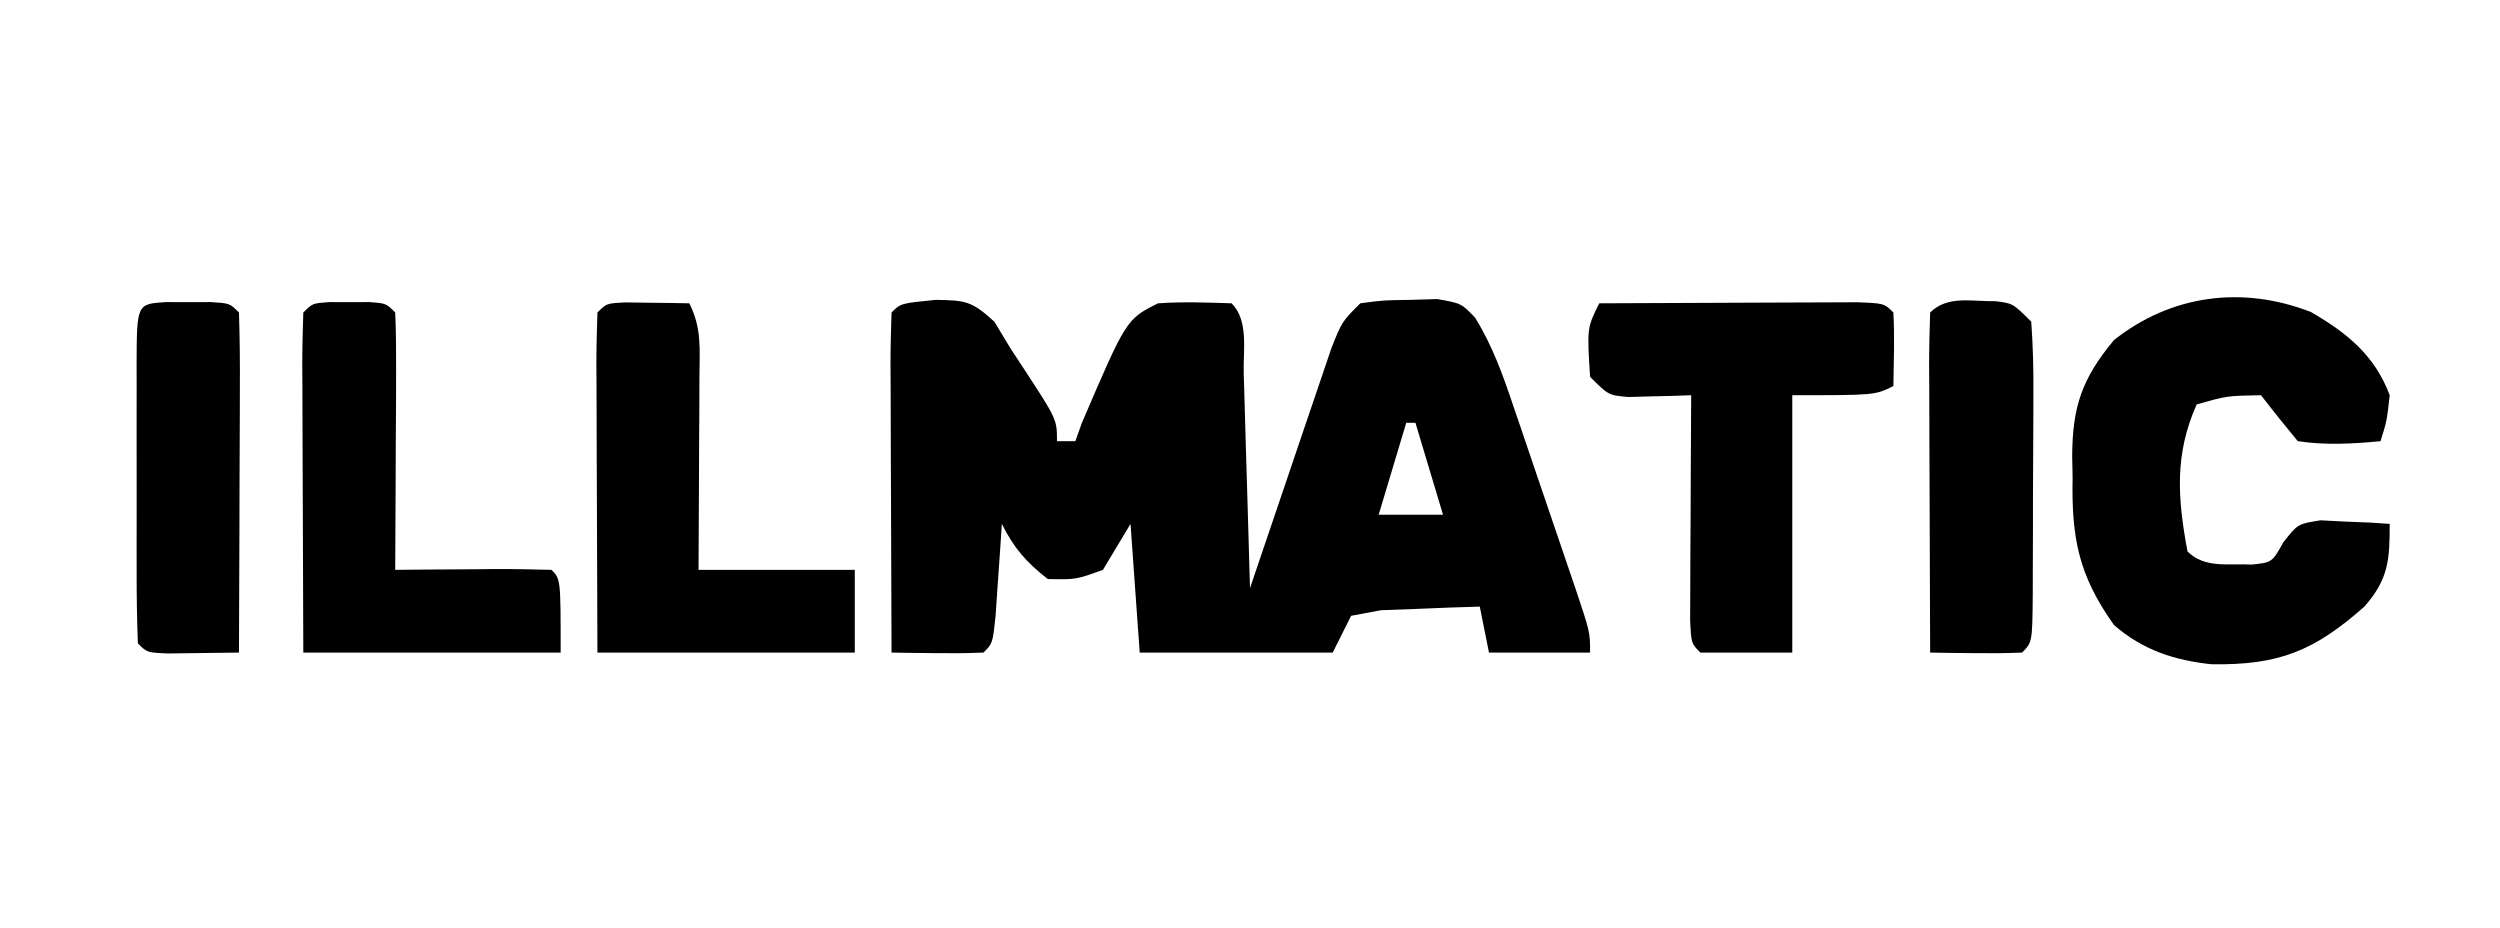
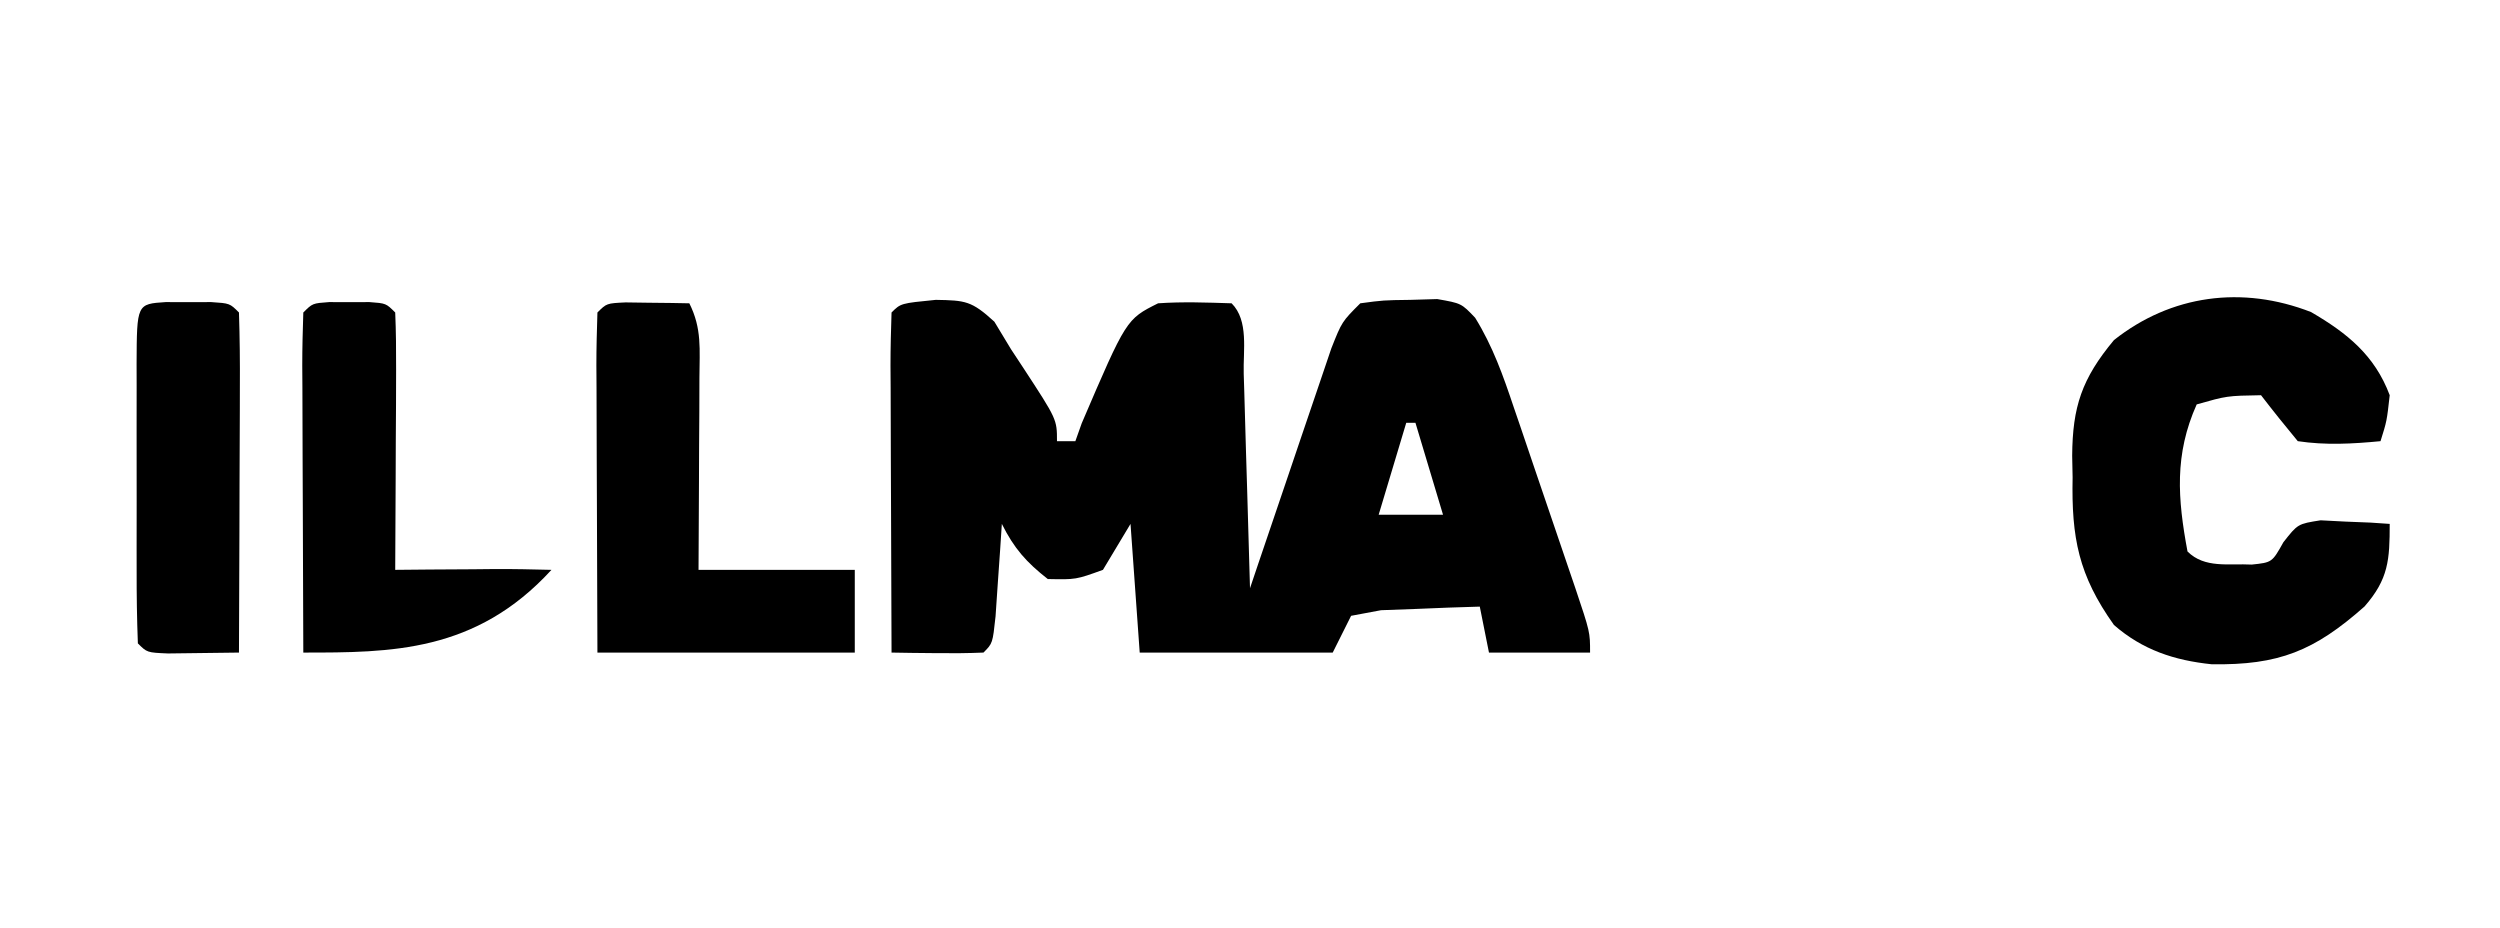
<svg xmlns="http://www.w3.org/2000/svg" version="1.1" width="272" height="101">
  <path d="M0 0 C3.238 0.058 3.89 0.103 6.375 2.375 C7.272 3.86 7.272 3.86 8.188 5.375 C8.632 6.049 9.077 6.723 9.535 7.418 C13.188 13.003 13.188 13.003 13.188 15.375 C13.848 15.375 14.508 15.375 15.188 15.375 C15.528 14.416 15.528 14.416 15.875 13.438 C20.733 2.102 20.733 2.102 24.188 0.375 C26.878 0.188 29.484 0.289 32.188 0.375 C34.074 2.261 33.43 5.517 33.504 8.035 C33.525 8.7 33.545 9.364 33.567 10.049 C33.632 12.178 33.691 14.308 33.75 16.438 C33.793 17.878 33.837 19.319 33.881 20.76 C33.988 24.298 34.089 27.836 34.188 31.375 C34.48 30.507 34.772 29.639 35.074 28.745 C36.161 25.526 37.254 22.31 38.35 19.095 C38.824 17.703 39.295 16.31 39.764 14.916 C40.439 12.913 41.121 10.914 41.805 8.914 C42.417 7.107 42.417 7.107 43.042 5.264 C44.188 2.375 44.188 2.375 46.188 0.375 C48.684 0.039 48.684 0.039 51.625 0 C53.077 -0.043 53.077 -0.043 54.559 -0.086 C57.188 0.375 57.188 0.375 58.683 1.946 C60.598 5.038 61.74 8.267 62.887 11.695 C63.127 12.395 63.367 13.095 63.614 13.816 C64.117 15.289 64.617 16.763 65.114 18.239 C65.876 20.502 66.649 22.761 67.424 25.02 C67.912 26.453 68.4 27.886 68.887 29.32 C69.118 29.997 69.349 30.674 69.587 31.372 C71.188 36.142 71.188 36.142 71.188 38.375 C67.558 38.375 63.928 38.375 60.188 38.375 C59.858 36.725 59.528 35.075 59.188 33.375 C56.895 33.435 54.603 33.524 52.312 33.625 C51.036 33.671 49.76 33.718 48.445 33.766 C46.833 34.067 46.833 34.067 45.188 34.375 C44.528 35.695 43.867 37.015 43.188 38.375 C36.258 38.375 29.328 38.375 22.188 38.375 C21.858 33.755 21.527 29.135 21.188 24.375 C20.198 26.025 19.207 27.675 18.188 29.375 C15.25 30.438 15.25 30.438 12.188 30.375 C9.838 28.534 8.518 27.035 7.188 24.375 C7.127 25.302 7.066 26.229 7.004 27.184 C6.92 28.381 6.836 29.579 6.75 30.812 C6.669 32.007 6.588 33.202 6.504 34.434 C6.188 37.375 6.188 37.375 5.188 38.375 C3.501 38.447 1.812 38.459 0.125 38.438 C-0.794 38.428 -1.713 38.419 -2.66 38.41 C-3.37 38.399 -4.081 38.387 -4.812 38.375 C-4.837 33.124 -4.855 27.873 -4.867 22.622 C-4.872 20.834 -4.879 19.046 -4.888 17.259 C-4.9 14.694 -4.906 12.13 -4.91 9.566 C-4.915 8.762 -4.92 7.958 -4.926 7.13 C-4.926 5.211 -4.875 3.293 -4.812 1.375 C-3.812 0.375 -3.812 0.375 0 0 Z M51.188 13.375 C50.197 16.675 49.208 19.975 48.188 23.375 C50.498 23.375 52.807 23.375 55.188 23.375 C54.197 20.075 53.208 16.775 52.188 13.375 C51.858 13.375 51.528 13.375 51.188 13.375 Z " fill="#000000" transform="translate(101.812,32.625)" />
  <path d="M0 0 C3.916 2.283 6.923 4.695 8.555 9.047 C8.242 11.859 8.242 11.859 7.555 14.047 C4.503 14.34 1.595 14.502 -1.445 14.047 C-2.808 12.404 -4.144 10.739 -5.445 9.047 C-9.146 9.11 -9.146 9.11 -12.445 10.047 C-14.886 15.503 -14.517 20.299 -13.445 26.047 C-11.576 27.916 -8.948 27.339 -6.453 27.473 C-4.243 27.24 -4.243 27.24 -3.012 25.043 C-1.445 23.047 -1.445 23.047 1.035 22.656 C2.375 22.726 2.375 22.726 3.742 22.797 C4.643 22.833 5.544 22.869 6.473 22.906 C7.503 22.976 7.503 22.976 8.555 23.047 C8.555 26.95 8.431 29.047 5.812 32.035 C0.339 36.877 -3.499 38.427 -10.809 38.32 C-14.886 37.897 -18.335 36.757 -21.445 34.047 C-25.304 28.623 -26.077 24.557 -25.945 17.984 C-25.961 17.208 -25.976 16.431 -25.992 15.631 C-25.956 10.315 -24.948 7.254 -21.445 3.047 C-15.234 -1.871 -7.491 -2.92 0 0 Z " fill="#000000" transform="translate(251.445,33.953)" />
-   <path d="M0 0 C4.397 -0.025 8.793 -0.043 13.19 -0.055 C14.686 -0.06 16.183 -0.067 17.68 -0.075 C19.827 -0.088 21.974 -0.093 24.121 -0.098 C26.061 -0.106 26.061 -0.106 28.041 -0.114 C31 0 31 0 32 1 C32.141 3.671 32.042 6.324 32 9 C30 10 30 10 21 10 C21 19.24 21 28.48 21 38 C17.7 38 14.4 38 11 38 C10 37 10 37 9.886 34.408 C9.892 33.282 9.897 32.156 9.902 30.996 C9.906 29.781 9.909 28.566 9.912 27.314 C9.92 26.035 9.929 24.756 9.938 23.438 C9.942 22.154 9.947 20.871 9.951 19.549 C9.963 16.366 9.979 13.183 10 10 C9.06 10.035 9.06 10.035 8.102 10.07 C6.876 10.097 6.876 10.097 5.625 10.125 C4.813 10.148 4.001 10.171 3.164 10.195 C1 10 1 10 -1 8 C-1.333 2.667 -1.333 2.667 0 0 Z " fill="#000000" transform="translate(174,33)" />
  <path d="M0 0 C1.236 0.017 1.236 0.017 2.496 0.035 C3.322 0.044 4.149 0.053 5 0.062 C5.638 0.074 6.276 0.086 6.934 0.098 C8.317 2.864 8.046 5.108 8.031 8.199 C8.028 9.411 8.025 10.623 8.021 11.871 C8.013 13.142 8.005 14.413 7.996 15.723 C7.992 17.001 7.987 18.28 7.982 19.598 C7.971 22.764 7.953 25.931 7.934 29.098 C13.544 29.098 19.154 29.098 24.934 29.098 C24.934 32.068 24.934 35.038 24.934 38.098 C15.694 38.098 6.454 38.098 -3.066 38.098 C-3.089 32.847 -3.109 27.596 -3.121 22.344 C-3.126 20.557 -3.133 18.769 -3.142 16.981 C-3.154 14.417 -3.16 11.853 -3.164 9.289 C-3.169 8.485 -3.174 7.681 -3.18 6.852 C-3.18 4.934 -3.128 3.015 -3.066 1.098 C-2.066 0.098 -2.066 0.098 0 0 Z " fill="#000000" transform="translate(68.066,32.902)" />
-   <path d="M0 0 C0.722 0.003 1.444 0.005 2.188 0.008 C2.909 0.005 3.631 0.003 4.375 0 C6.188 0.133 6.188 0.133 7.188 1.133 C7.275 3.205 7.294 5.281 7.285 7.355 C7.282 8.616 7.279 9.876 7.275 11.174 C7.267 12.514 7.259 13.855 7.25 15.195 C7.245 16.54 7.24 17.884 7.236 19.229 C7.224 22.53 7.208 25.831 7.188 29.133 C9.011 29.115 9.011 29.115 10.871 29.098 C12.456 29.088 14.04 29.079 15.625 29.07 C16.427 29.062 17.23 29.054 18.057 29.045 C20.1 29.036 22.144 29.081 24.188 29.133 C25.188 30.133 25.188 30.133 25.188 38.133 C15.947 38.133 6.707 38.133 -2.812 38.133 C-2.835 32.882 -2.855 27.631 -2.867 22.38 C-2.872 20.592 -2.879 18.804 -2.888 17.016 C-2.9 14.452 -2.906 11.888 -2.91 9.324 C-2.915 8.52 -2.92 7.716 -2.926 6.887 C-2.926 4.969 -2.875 3.05 -2.812 1.133 C-1.812 0.133 -1.812 0.133 0 0 Z " fill="#000000" transform="translate(35.812,32.867)" />
+   <path d="M0 0 C0.722 0.003 1.444 0.005 2.188 0.008 C2.909 0.005 3.631 0.003 4.375 0 C6.188 0.133 6.188 0.133 7.188 1.133 C7.275 3.205 7.294 5.281 7.285 7.355 C7.282 8.616 7.279 9.876 7.275 11.174 C7.267 12.514 7.259 13.855 7.25 15.195 C7.245 16.54 7.24 17.884 7.236 19.229 C7.224 22.53 7.208 25.831 7.188 29.133 C9.011 29.115 9.011 29.115 10.871 29.098 C12.456 29.088 14.04 29.079 15.625 29.07 C16.427 29.062 17.23 29.054 18.057 29.045 C20.1 29.036 22.144 29.081 24.188 29.133 C15.947 38.133 6.707 38.133 -2.812 38.133 C-2.835 32.882 -2.855 27.631 -2.867 22.38 C-2.872 20.592 -2.879 18.804 -2.888 17.016 C-2.9 14.452 -2.906 11.888 -2.91 9.324 C-2.915 8.52 -2.92 7.716 -2.926 6.887 C-2.926 4.969 -2.875 3.05 -2.812 1.133 C-1.812 0.133 -1.812 0.133 0 0 Z " fill="#000000" transform="translate(35.812,32.867)" />
  <path d="M0 0 C0.815 0.003 1.629 0.005 2.469 0.008 C3.283 0.005 4.098 0.003 4.938 0 C6.969 0.133 6.969 0.133 7.969 1.133 C8.057 3.872 8.084 6.585 8.066 9.324 C8.065 10.144 8.064 10.964 8.062 11.809 C8.057 14.438 8.044 17.066 8.031 19.695 C8.026 21.473 8.022 23.251 8.018 25.029 C8.007 29.397 7.989 33.765 7.969 38.133 C6.323 38.16 4.677 38.179 3.031 38.195 C2.115 38.207 1.198 38.219 0.254 38.23 C-2.031 38.133 -2.031 38.133 -3.031 37.133 C-3.132 34.478 -3.171 31.85 -3.164 29.195 C-3.165 28.4 -3.166 27.605 -3.167 26.785 C-3.168 25.101 -3.166 23.416 -3.162 21.731 C-3.156 19.144 -3.162 16.556 -3.168 13.969 C-3.167 12.336 -3.166 10.703 -3.164 9.07 C-3.166 8.291 -3.168 7.512 -3.17 6.709 C-3.142 0.205 -3.142 0.205 0 0 Z " fill="#000000" transform="translate(18.031,32.867)" />
-   <path d="M0 0 C1.91 0.23 1.91 0.23 3.91 2.23 C4.098 4.872 4.166 7.406 4.141 10.047 C4.14 11.204 4.14 11.204 4.139 12.385 C4.136 14.017 4.128 15.648 4.116 17.28 C4.098 19.786 4.095 22.292 4.096 24.799 C4.091 26.382 4.085 27.964 4.078 29.547 C4.077 30.301 4.076 31.055 4.075 31.832 C4.026 37.114 4.026 37.114 2.91 38.23 C1.224 38.303 -0.465 38.314 -2.152 38.293 C-3.071 38.284 -3.991 38.275 -4.938 38.266 C-5.648 38.254 -6.358 38.242 -7.09 38.23 C-7.114 32.979 -7.133 27.728 -7.145 22.477 C-7.15 20.69 -7.157 18.902 -7.165 17.114 C-7.177 14.55 -7.183 11.986 -7.188 9.422 C-7.193 8.618 -7.198 7.814 -7.203 6.985 C-7.203 5.066 -7.152 3.148 -7.09 1.23 C-5.195 -0.664 -2.518 0.05 0 0 Z " fill="#000000" transform="translate(217.09,32.77)" />
</svg>